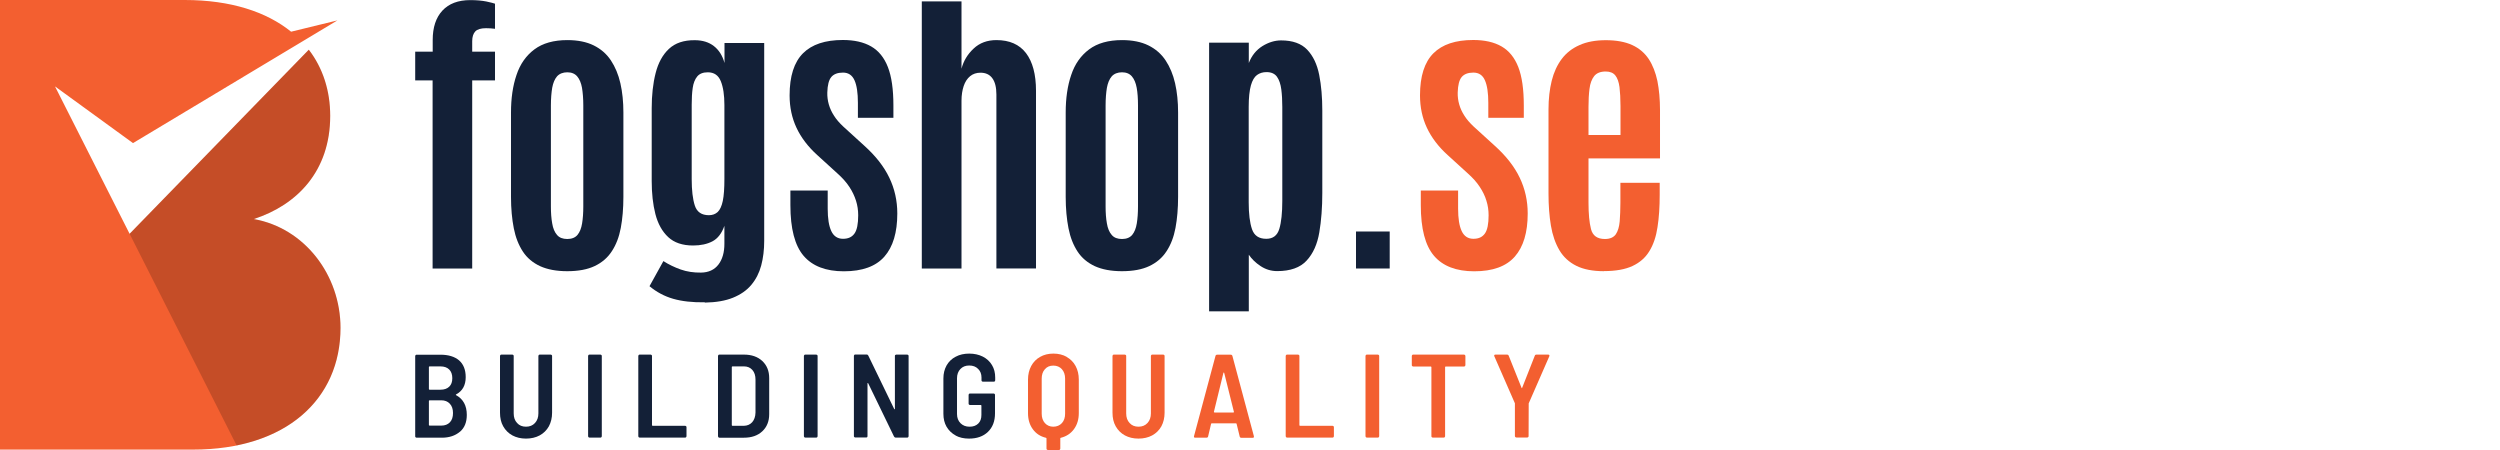
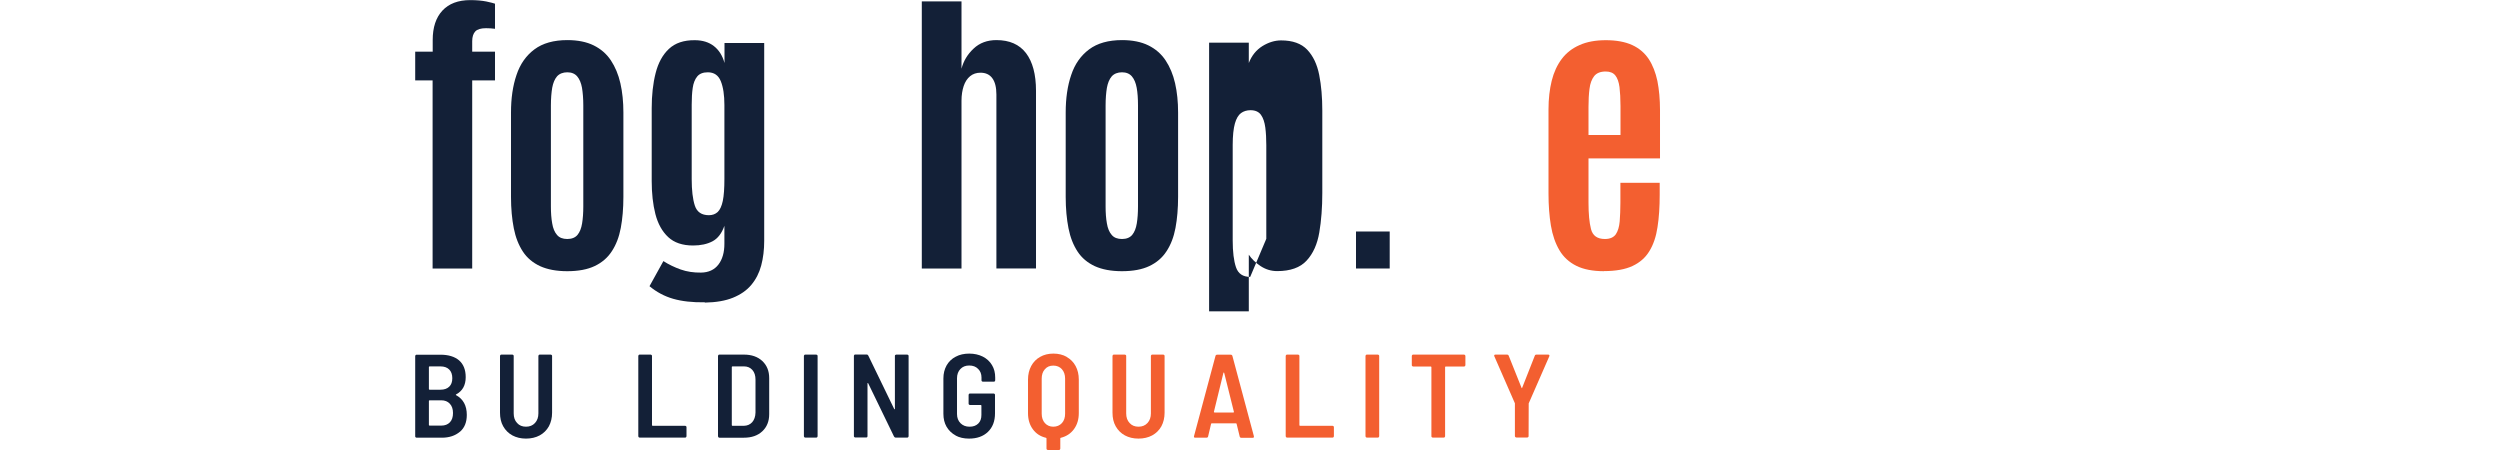
<svg xmlns="http://www.w3.org/2000/svg" id="Layer_1" version="1.1" viewBox="0 0 250 45">
  <defs>
    <style>
      .st0 {
        fill: #fff;
      }

      .st1 {
        fill: #f35f30;
      }

      .st2 {
        opacity: .19;
      }

      .st3 {
        fill: #132037;
      }
    </style>
  </defs>
  <rect class="st0" width="250" height="45" />
  <g>
    <g>
      <path class="st3" d="M43.26,26.85V8.04h-1.74v-2.87h1.75v-1.17c0-1.26.32-2.24.97-2.94.65-.7,1.58-1.05,2.79-1.05.62,0,1.16.05,1.61.14.45.1.74.17.86.22v2.51c-.29-.04-.59-.06-.9-.06-.51,0-.87.11-1.07.32-.2.21-.31.54-.31.98v1.05h2.28v2.87h-2.28v18.81h-3.97Z" />
      <path class="st3" d="M56.73,27.12c-1.08,0-1.98-.17-2.71-.5-.73-.34-1.31-.82-1.73-1.46-.42-.64-.73-1.41-.91-2.33-.18-.92-.28-1.96-.28-3.14v-8.44c0-1.41.18-2.67.55-3.75.36-1.09.96-1.94,1.79-2.56.83-.62,1.93-.93,3.3-.93,1.04,0,1.92.18,2.63.53.71.35,1.29.85,1.72,1.5.43.65.75,1.41.95,2.29.2.88.3,1.86.3,2.92v8.44c0,1.15-.09,2.19-.26,3.1-.17.91-.47,1.69-.9,2.34-.42.65-1,1.14-1.72,1.48s-1.63.51-2.73.51ZM56.73,23.9c.45,0,.79-.14,1.02-.41.23-.28.38-.66.46-1.15.08-.49.12-1.06.12-1.7v-10.1c0-.68-.05-1.27-.13-1.76-.09-.49-.25-.87-.48-1.14-.23-.27-.56-.41-.99-.41s-.79.14-1.03.41c-.23.27-.39.65-.48,1.14-.08.49-.13,1.08-.13,1.76v10.1c0,.64.04,1.21.13,1.7.08.49.24.88.48,1.15.23.28.58.41,1.03.41Z" />
      <path class="st3" d="M70.48,30.23c-1.24.02-2.29-.1-3.16-.35s-1.66-.67-2.37-1.26l1.39-2.51c.53.34,1.11.62,1.73.84.62.22,1.3.32,2.03.31.76-.01,1.34-.28,1.74-.8.4-.52.6-1.22.6-2.09v-1.79c-.26.75-.66,1.27-1.19,1.55-.53.28-1.18.42-1.94.42-1.06,0-1.89-.28-2.49-.84-.6-.56-1.03-1.33-1.28-2.3-.25-.97-.37-2.08-.37-3.31v-7.27c0-1.31.13-2.49.39-3.51.26-1.03.7-1.84,1.33-2.43.63-.59,1.49-.88,2.59-.87.77,0,1.41.2,1.91.59.5.39.86.95,1.06,1.69v-2h3.97v19.79c0,.89-.1,1.71-.3,2.46-.2.75-.53,1.39-.99,1.94-.46.55-1.07.97-1.83,1.28-.76.31-1.7.47-2.82.49ZM70.89,21.52c.36,0,.65-.11.88-.32.23-.22.4-.59.51-1.11.11-.53.16-1.26.16-2.2v-7.39c0-.99-.12-1.79-.36-2.38-.24-.59-.67-.89-1.3-.89-.48,0-.83.14-1.06.42-.23.28-.38.66-.45,1.15-.07.49-.1,1.05-.1,1.68v7.43c0,1.11.1,1.99.31,2.64s.68.97,1.41.97Z" />
-       <path class="st3" d="M84.39,27.13c-1.81,0-3.15-.52-4.03-1.55-.88-1.03-1.32-2.72-1.32-5.07v-1.46h3.73v1.82c0,.98.12,1.73.36,2.24s.63.77,1.17.77.9-.18,1.15-.53c.25-.35.37-.96.37-1.82,0-.5-.07-.99-.22-1.46-.15-.47-.37-.94-.67-1.39-.3-.46-.7-.9-1.18-1.33l-2.02-1.84c-.93-.84-1.62-1.75-2.08-2.73-.46-.98-.69-2.06-.69-3.24,0-1.92.45-3.32,1.34-4.21.89-.89,2.22-1.33,3.98-1.33,1.14,0,2.08.21,2.83.64.75.43,1.31,1.12,1.68,2.07.37.95.55,2.23.55,3.84v1.23h-3.55v-1.49c0-.99-.11-1.75-.34-2.26s-.61-.77-1.15-.77-.92.15-1.17.44c-.25.3-.38.82-.4,1.56-.01.4.04.8.15,1.18.11.39.28.76.52,1.13.23.37.54.72.92,1.08l2.13,1.94c1.12,1.01,1.95,2.07,2.48,3.18.53,1.1.8,2.3.8,3.58,0,1.9-.43,3.33-1.29,4.31-.86.98-2.21,1.47-4.06,1.47Z" />
      <path class="st3" d="M92.18,26.85V.14h3.97v6.73c.2-.77.6-1.44,1.21-2.01.6-.57,1.37-.85,2.28-.85,1.31,0,2.29.43,2.96,1.3.66.87,1,2.12,1,3.77v17.77h-3.96V9.45c0-.72-.14-1.27-.41-1.63-.27-.37-.67-.55-1.18-.55-.41,0-.76.12-1.04.35-.28.23-.5.56-.64.98-.14.42-.22.91-.22,1.47v16.78h-3.97Z" />
      <path class="st3" d="M112.2,27.12c-1.08,0-1.98-.17-2.71-.5-.73-.34-1.31-.82-1.73-1.46-.42-.64-.73-1.41-.91-2.33-.18-.92-.28-1.96-.28-3.14v-8.44c0-1.41.18-2.67.55-3.75.36-1.09.96-1.94,1.79-2.56.83-.62,1.93-.93,3.3-.93,1.04,0,1.92.18,2.63.53.71.35,1.29.85,1.72,1.5s.75,1.41.95,2.29c.2.88.3,1.86.3,2.92v8.44c0,1.15-.09,2.19-.26,3.1-.17.91-.47,1.69-.9,2.34-.42.65-1,1.14-1.72,1.48-.72.34-1.63.51-2.73.51ZM112.2,23.9c.45,0,.79-.14,1.02-.41.23-.28.38-.66.46-1.15.08-.49.12-1.06.12-1.7v-10.1c0-.68-.04-1.27-.13-1.76-.09-.49-.25-.87-.48-1.14-.23-.27-.56-.41-.99-.41s-.79.14-1.03.41c-.23.27-.39.65-.48,1.14-.08.49-.13,1.08-.13,1.76v10.1c0,.64.04,1.21.13,1.7.08.49.24.88.48,1.15.23.28.58.41,1.03.41Z" />
-       <path class="st3" d="M120.91,31.14V4.27h3.97v2.03c.29-.74.74-1.3,1.36-1.69.62-.38,1.24-.57,1.87-.57,1.15,0,2.02.31,2.61.93.59.62.99,1.46,1.2,2.52.21,1.06.31,2.26.31,3.58v8.23c0,1.44-.1,2.76-.3,3.94-.2,1.18-.62,2.12-1.27,2.82-.64.7-1.63,1.05-2.94,1.05-.61,0-1.16-.17-1.66-.5-.5-.33-.89-.71-1.18-1.14v5.66h-3.97ZM126.63,23.88c.67,0,1.1-.33,1.3-.99.2-.66.3-1.6.3-2.82v-9.36c0-.65-.03-1.24-.1-1.77-.07-.53-.21-.95-.43-1.26-.22-.31-.57-.47-1.05-.47-.37,0-.69.1-.95.29-.26.19-.47.54-.61,1.04-.14.5-.22,1.22-.22,2.15v9.54c0,1.15.11,2.05.33,2.69.22.64.69.96,1.42.96Z" />
+       <path class="st3" d="M120.91,31.14V4.27h3.97v2.03c.29-.74.74-1.3,1.36-1.69.62-.38,1.24-.57,1.87-.57,1.15,0,2.02.31,2.61.93.59.62.99,1.46,1.2,2.52.21,1.06.31,2.26.31,3.58v8.23c0,1.44-.1,2.76-.3,3.94-.2,1.18-.62,2.12-1.27,2.82-.64.7-1.63,1.05-2.94,1.05-.61,0-1.16-.17-1.66-.5-.5-.33-.89-.71-1.18-1.14v5.66h-3.97ZM126.63,23.88v-9.36c0-.65-.03-1.24-.1-1.77-.07-.53-.21-.95-.43-1.26-.22-.31-.57-.47-1.05-.47-.37,0-.69.1-.95.29-.26.19-.47.54-.61,1.04-.14.5-.22,1.22-.22,2.15v9.54c0,1.15.11,2.05.33,2.69.22.64.69.96,1.42.96Z" />
      <path class="st3" d="M135.6,26.85v-3.7h3.37v3.7h-3.37Z" />
-       <path class="st1" d="M147.43,27.13c-1.81,0-3.15-.52-4.03-1.55-.88-1.03-1.32-2.72-1.32-5.07v-1.46h3.73v1.82c0,.98.12,1.73.36,2.24.24.51.63.77,1.17.77s.9-.18,1.15-.53c.25-.35.37-.96.37-1.82,0-.5-.07-.99-.22-1.46-.14-.47-.37-.94-.67-1.39-.3-.46-.7-.9-1.18-1.33l-2.02-1.84c-.93-.84-1.62-1.75-2.08-2.73-.46-.98-.69-2.06-.69-3.24,0-1.92.45-3.32,1.34-4.21.89-.89,2.22-1.33,3.98-1.33,1.14,0,2.08.21,2.83.64.75.43,1.31,1.12,1.68,2.07.37.95.55,2.23.55,3.84v1.23h-3.55v-1.49c0-.99-.11-1.75-.34-2.26-.22-.51-.61-.77-1.15-.77s-.92.15-1.17.44c-.25.3-.38.82-.4,1.56-.01.4.04.8.15,1.18.11.39.28.76.52,1.13.23.37.54.72.92,1.08l2.13,1.94c1.12,1.01,1.95,2.07,2.48,3.18.53,1.1.8,2.3.8,3.58,0,1.9-.43,3.33-1.29,4.31-.86.98-2.21,1.47-4.06,1.47Z" />
      <path class="st1" d="M160.41,27.12c-1.13,0-2.06-.18-2.78-.54-.72-.36-1.29-.88-1.69-1.56-.4-.68-.69-1.5-.85-2.46-.16-.96-.24-2.03-.24-3.21v-8.41c0-1.05.11-2.01.32-2.86.21-.85.55-1.58,1-2.18.45-.6,1.05-1.07,1.78-1.39.73-.33,1.61-.49,2.64-.49s1.92.16,2.62.48c.7.32,1.25.79,1.66,1.4.4.61.69,1.35.87,2.2.17.86.26,1.83.26,2.91v4.83h-7.15v4.44c0,1.09.08,1.97.25,2.63.17.66.63.99,1.39.99.51,0,.87-.16,1.09-.47.21-.31.34-.74.39-1.29.04-.55.07-1.17.07-1.87v-1.99h3.93v1.2c0,1.21-.07,2.29-.22,3.24-.14.94-.41,1.74-.81,2.39-.39.65-.96,1.15-1.69,1.49-.73.34-1.68.51-2.85.51ZM158.84,13.5h3.21v-2.89c0-.75-.04-1.39-.1-1.9-.07-.52-.21-.91-.42-1.17-.21-.26-.53-.39-.96-.39-.53,0-.92.16-1.16.47-.24.31-.4.74-.46,1.27-.07.54-.1,1.15-.1,1.83v2.78Z" />
    </g>
    <g>
      <path class="st3" d="M45.98,43.18c-.46.39-1.06.59-1.8.59h-2.52s-.07-.01-.1-.04c-.03-.03-.04-.06-.04-.1v-8.02s.01-.07.04-.1c.03-.03.06-.04.1-.04h2.38c.8,0,1.42.19,1.86.56.44.38.67.94.67,1.68,0,.82-.32,1.39-.96,1.73-.04.02-.04.05-.01.07.72.39,1.08,1.05,1.08,1.98,0,.74-.23,1.3-.69,1.69ZM42.89,36.7v2.21s.02.06.06.06h1.1c.37,0,.66-.1.87-.3.21-.2.31-.48.31-.85s-.1-.66-.31-.87c-.21-.21-.5-.31-.87-.31h-1.1s-.06.02-.06.06ZM44.99,42.23c.21-.22.31-.53.31-.93s-.11-.71-.32-.93c-.21-.23-.5-.34-.86-.34h-1.17s-.06.02-.06.06v2.41s.02.06.06.06h1.18c.36,0,.65-.11.86-.33Z" />
      <path class="st3" d="M51.24,43.54c-.39-.21-.7-.52-.92-.91-.22-.39-.32-.84-.32-1.36v-5.67s.01-.07.04-.1c.03-.03.06-.04.1-.04h1.09s.07.01.1.04c.03.03.04.06.04.1v5.74c0,.4.11.72.34.96.22.25.52.37.89.37s.67-.12.9-.37c.23-.25.34-.57.34-.96v-5.74s.01-.07.04-.1c.03-.03.06-.04.1-.04h1.09s.07.01.1.04c.03.03.04.06.04.1v5.67c0,.51-.11.97-.32,1.36-.22.39-.52.69-.92.91-.39.21-.85.32-1.37.32s-.97-.11-1.36-.32Z" />
-       <path class="st3" d="M58.85,43.72s-.04-.06-.04-.1v-8.02s.01-.07.04-.1c.03-.03.06-.04.1-.04h1.09s.07.01.1.04c.03.03.04.06.04.1v8.02s-.01.07-.04.1-.06.04-.1.04h-1.09s-.07-.01-.1-.04Z" />
      <path class="st3" d="M63.87,43.72s-.04-.06-.04-.1v-8.02s.01-.07.04-.1c.03-.03.06-.04.1-.04h1.09s.07.01.1.04c.03.03.04.06.04.1v6.92s.02.06.06.06h3.25s.07.01.1.04c.03.03.04.06.04.1v.9s-.01.07-.04.1-.06.04-.1.04h-4.54s-.07-.01-.1-.04Z" />
      <path class="st3" d="M71.84,43.72s-.04-.06-.04-.1v-8.02s.01-.07.04-.1c.03-.03.06-.04.1-.04h2.45c.76,0,1.38.21,1.84.64.46.43.69,1,.69,1.71v3.61c0,.71-.23,1.28-.69,1.71-.46.43-1.07.64-1.84.64h-2.45s-.07-.01-.1-.04ZM73.23,42.58h1.17c.34-.01.61-.13.82-.36.2-.23.32-.55.33-.96v-3.3c0-.4-.1-.72-.31-.96-.21-.24-.49-.36-.83-.36h-1.17s-.06.02-.06.06v5.82s.02.06.06.06Z" />
      <path class="st3" d="M80.43,43.72s-.04-.06-.04-.1v-8.02s.01-.07.04-.1c.03-.03.06-.04.1-.04h1.09s.07.01.1.04c.03.03.04.06.04.1v8.02s-.01.07-.04.1-.06.04-.1.04h-1.09s-.07-.01-.1-.04Z" />
      <path class="st3" d="M89.53,35.5s.06-.04.1-.04h1.09s.07.01.1.04c.03.03.04.06.04.1v8.02s-.01.07-.04.1-.06.04-.1.04h-1.15c-.07,0-.13-.04-.17-.11l-2.58-5.32s-.03-.03-.05-.03c-.02,0-.02.02-.02.05v5.26s0,.07-.03.1-.06.04-.1.04h-1.09s-.07-.01-.1-.04c-.03-.03-.04-.06-.04-.1v-8.02s.01-.07.04-.1c.03-.03.06-.04.1-.04h1.13c.08,0,.13.04.17.11l2.59,5.34s.03.03.05.03c.02,0,.02-.02.02-.05v-5.28s0-.07.03-.1Z" />
      <path class="st3" d="M95.57,43.55c-.39-.21-.69-.5-.91-.87-.22-.38-.32-.81-.32-1.3v-3.54c0-.49.11-.92.32-1.3.22-.38.52-.67.91-.87.39-.21.84-.31,1.35-.31s.96.1,1.36.3c.39.2.7.48.92.85.22.36.32.78.32,1.25v.27s-.01.07-.04.1c-.03.03-.06.04-.1.04h-1.09s-.07-.01-.1-.04c-.03-.03-.04-.06-.04-.1v-.27c0-.36-.11-.65-.34-.87-.22-.23-.52-.34-.89-.34s-.66.12-.88.35c-.22.23-.34.54-.34.92v3.58c0,.38.12.69.35.92.23.23.53.35.9.35s.65-.1.87-.31c.22-.21.32-.5.32-.86v-.94s-.02-.06-.06-.06h-1.08s-.07-.01-.1-.04c-.03-.03-.04-.06-.04-.1v-.87s.01-.07.04-.1.06-.04.1-.04h2.36s.07.01.1.04c.03.03.04.06.04.1v1.85c0,.78-.24,1.4-.71,1.85-.47.45-1.1.67-1.89.67-.51,0-.96-.1-1.35-.31Z" />
      <path class="st1" d="M106.66,35.69c.39.22.69.52.9.91.21.39.32.84.32,1.36v3.35c0,.63-.16,1.16-.48,1.6-.32.44-.76.73-1.32.87-.03,0-.05.03-.05.06v1.02s-.01.07-.04.1c-.03.03-.06.04-.1.04h-1.1s-.07-.01-.1-.04-.04-.06-.04-.1v-1.02s-.02-.05-.05-.06c-.56-.13-1-.42-1.32-.86-.32-.44-.48-.97-.48-1.61v-3.35c0-.51.11-.97.32-1.36.21-.39.51-.7.89-.91.38-.22.83-.33,1.33-.33s.95.11,1.34.33ZM106.51,37.86c0-.39-.11-.7-.32-.94-.22-.24-.5-.36-.86-.36s-.63.12-.84.36c-.22.24-.32.56-.32.94v3.51c0,.39.11.7.32.94.22.24.5.36.84.36s.64-.12.86-.36c.22-.24.32-.56.32-.94v-3.51Z" />
      <path class="st1" d="M112.49,43.54c-.39-.21-.7-.52-.92-.91-.22-.39-.32-.84-.32-1.36v-5.67s.01-.07.04-.1c.03-.03.06-.04.1-.04h1.09s.07.01.1.04c.03.03.04.06.04.1v5.74c0,.4.11.72.34.96.22.25.52.37.89.37s.67-.12.9-.37c.23-.25.34-.57.34-.96v-5.74s.01-.07.04-.1c.03-.03.06-.04.1-.04h1.09s.07.01.1.04c.03.03.04.06.04.1v5.67c0,.51-.11.97-.32,1.36-.22.39-.52.69-.92.91-.39.21-.85.32-1.37.32s-.97-.11-1.36-.32Z" />
      <path class="st1" d="M123.97,43.65l-.31-1.27s-.03-.05-.06-.05h-2.43s-.05.02-.06.05l-.3,1.27c-.02.08-.08.12-.17.12h-1.12c-.1,0-.14-.05-.12-.15l2.15-8.03c.02-.08.08-.12.17-.12h1.35c.09,0,.14.04.17.12l2.15,8.03v.05c.01.07-.03.11-.12.11h-1.13c-.09,0-.14-.04-.17-.12ZM121.41,41.23s.03.02.05.02h1.87s.03,0,.05-.02c.02-.01.02-.03.01-.05l-.97-3.89s-.02-.04-.04-.04-.03.01-.04.04l-.95,3.89s0,.04.01.05Z" />
      <path class="st1" d="M128.61,43.72s-.04-.06-.04-.1v-8.02s.01-.07.04-.1c.03-.03.06-.04.1-.04h1.09s.07.01.1.04c.03.03.04.06.04.1v6.92s.02.06.06.06h3.25s.07.01.1.04c.03.03.04.06.04.1v.9s-.01.07-.04.1-.06.04-.1.04h-4.54s-.07-.01-.1-.04Z" />
      <path class="st1" d="M136.59,43.72s-.04-.06-.04-.1v-8.02s.01-.07.04-.1c.03-.03.06-.04.1-.04h1.09s.07.01.1.04c.03.03.04.06.04.1v8.02s-.01.07-.04.1-.06.04-.1.04h-1.09s-.07-.01-.1-.04Z" />
      <path class="st1" d="M146.5,35.5s.04.06.04.1v.91s-.01.07-.04.1c-.03.03-.06.04-.1.04h-1.83s-.06.02-.06.06v6.91s-.01.07-.04.1-.06.04-.1.04h-1.09s-.07-.01-.1-.04c-.03-.03-.04-.06-.04-.1v-6.91s-.02-.06-.06-.06h-1.76s-.07-.01-.1-.04c-.03-.03-.04-.06-.04-.1v-.91s.01-.07.04-.1c.03-.03.06-.04.1-.04h5.08s.07.01.1.04Z" />
      <path class="st1" d="M151.53,43.71s-.04-.06-.04-.1v-3.28s-2.06-4.71-2.06-4.71c0-.02-.01-.04-.01-.07,0-.06.04-.09.12-.09h1.16c.09,0,.14.04.17.11l1.28,3.2c.02.06.05.06.07,0l1.26-3.2c.02-.07.08-.11.17-.11h1.17c.06,0,.09.02.11.05.02.03.02.07,0,.12l-2.06,4.71v.07s-.01,3.2-.01,3.2c0,.04-.01.07-.04.1s-.06.04-.1.04h-1.08s-.07-.01-.1-.04Z" />
    </g>
    <g>
-       <path class="st1" d="M25.39,21.9c4.36-1.42,7.63-4.83,7.63-10.31,0-2.52-.73-4.78-2.14-6.62L12.96,23.38l-7.46-14.74,7.8,5.67L33.74,2.04l-4.63,1.13c-2.46-1.99-6.05-3.17-10.64-3.17H0v44.96h19.3c9.3,0,14.75-5.03,14.75-12.17,0-5.28-3.59-9.98-8.66-10.88Z" />
      <g class="st2">
-         <path d="M34.05,32.78c0,5.94-3.77,10.42-10.39,11.76l-10.7-21.16L30.88,4.97c1.41,1.84,2.14,4.1,2.14,6.62,0,5.48-3.27,8.89-7.63,10.31,5.07.9,8.66,5.6,8.66,10.88Z" />
-       </g>
+         </g>
    </g>
  </g>
</svg>